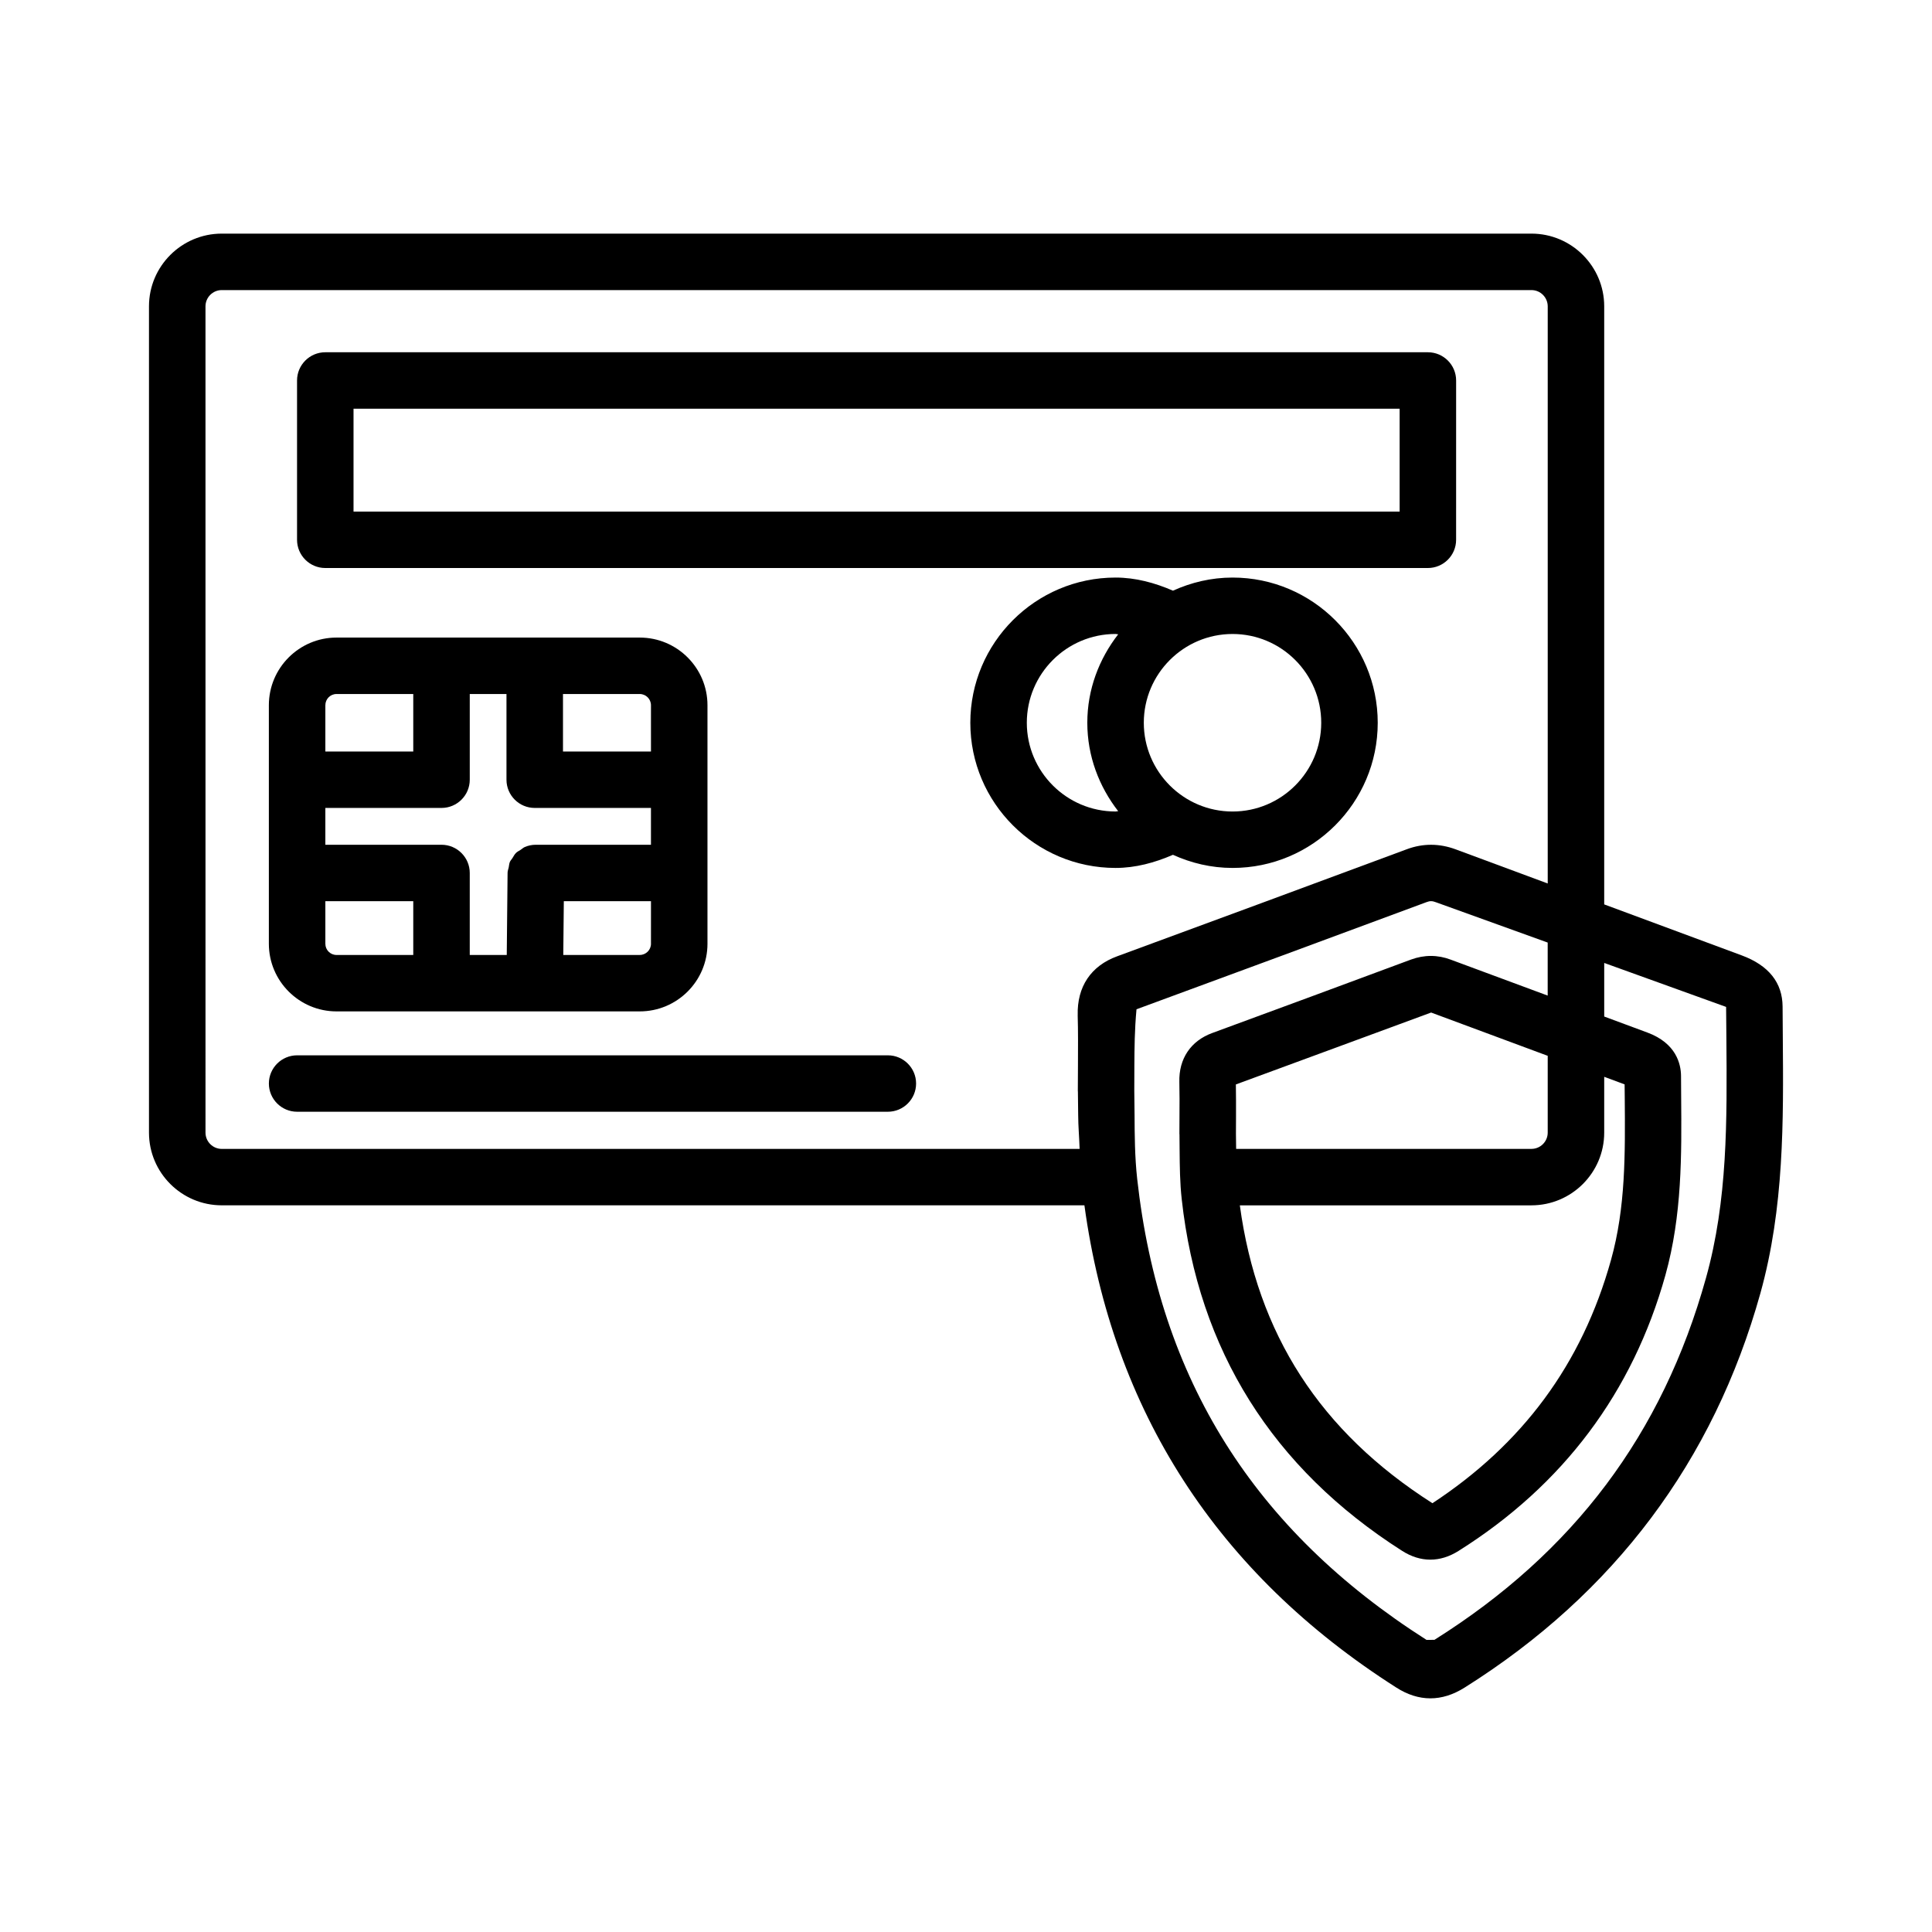
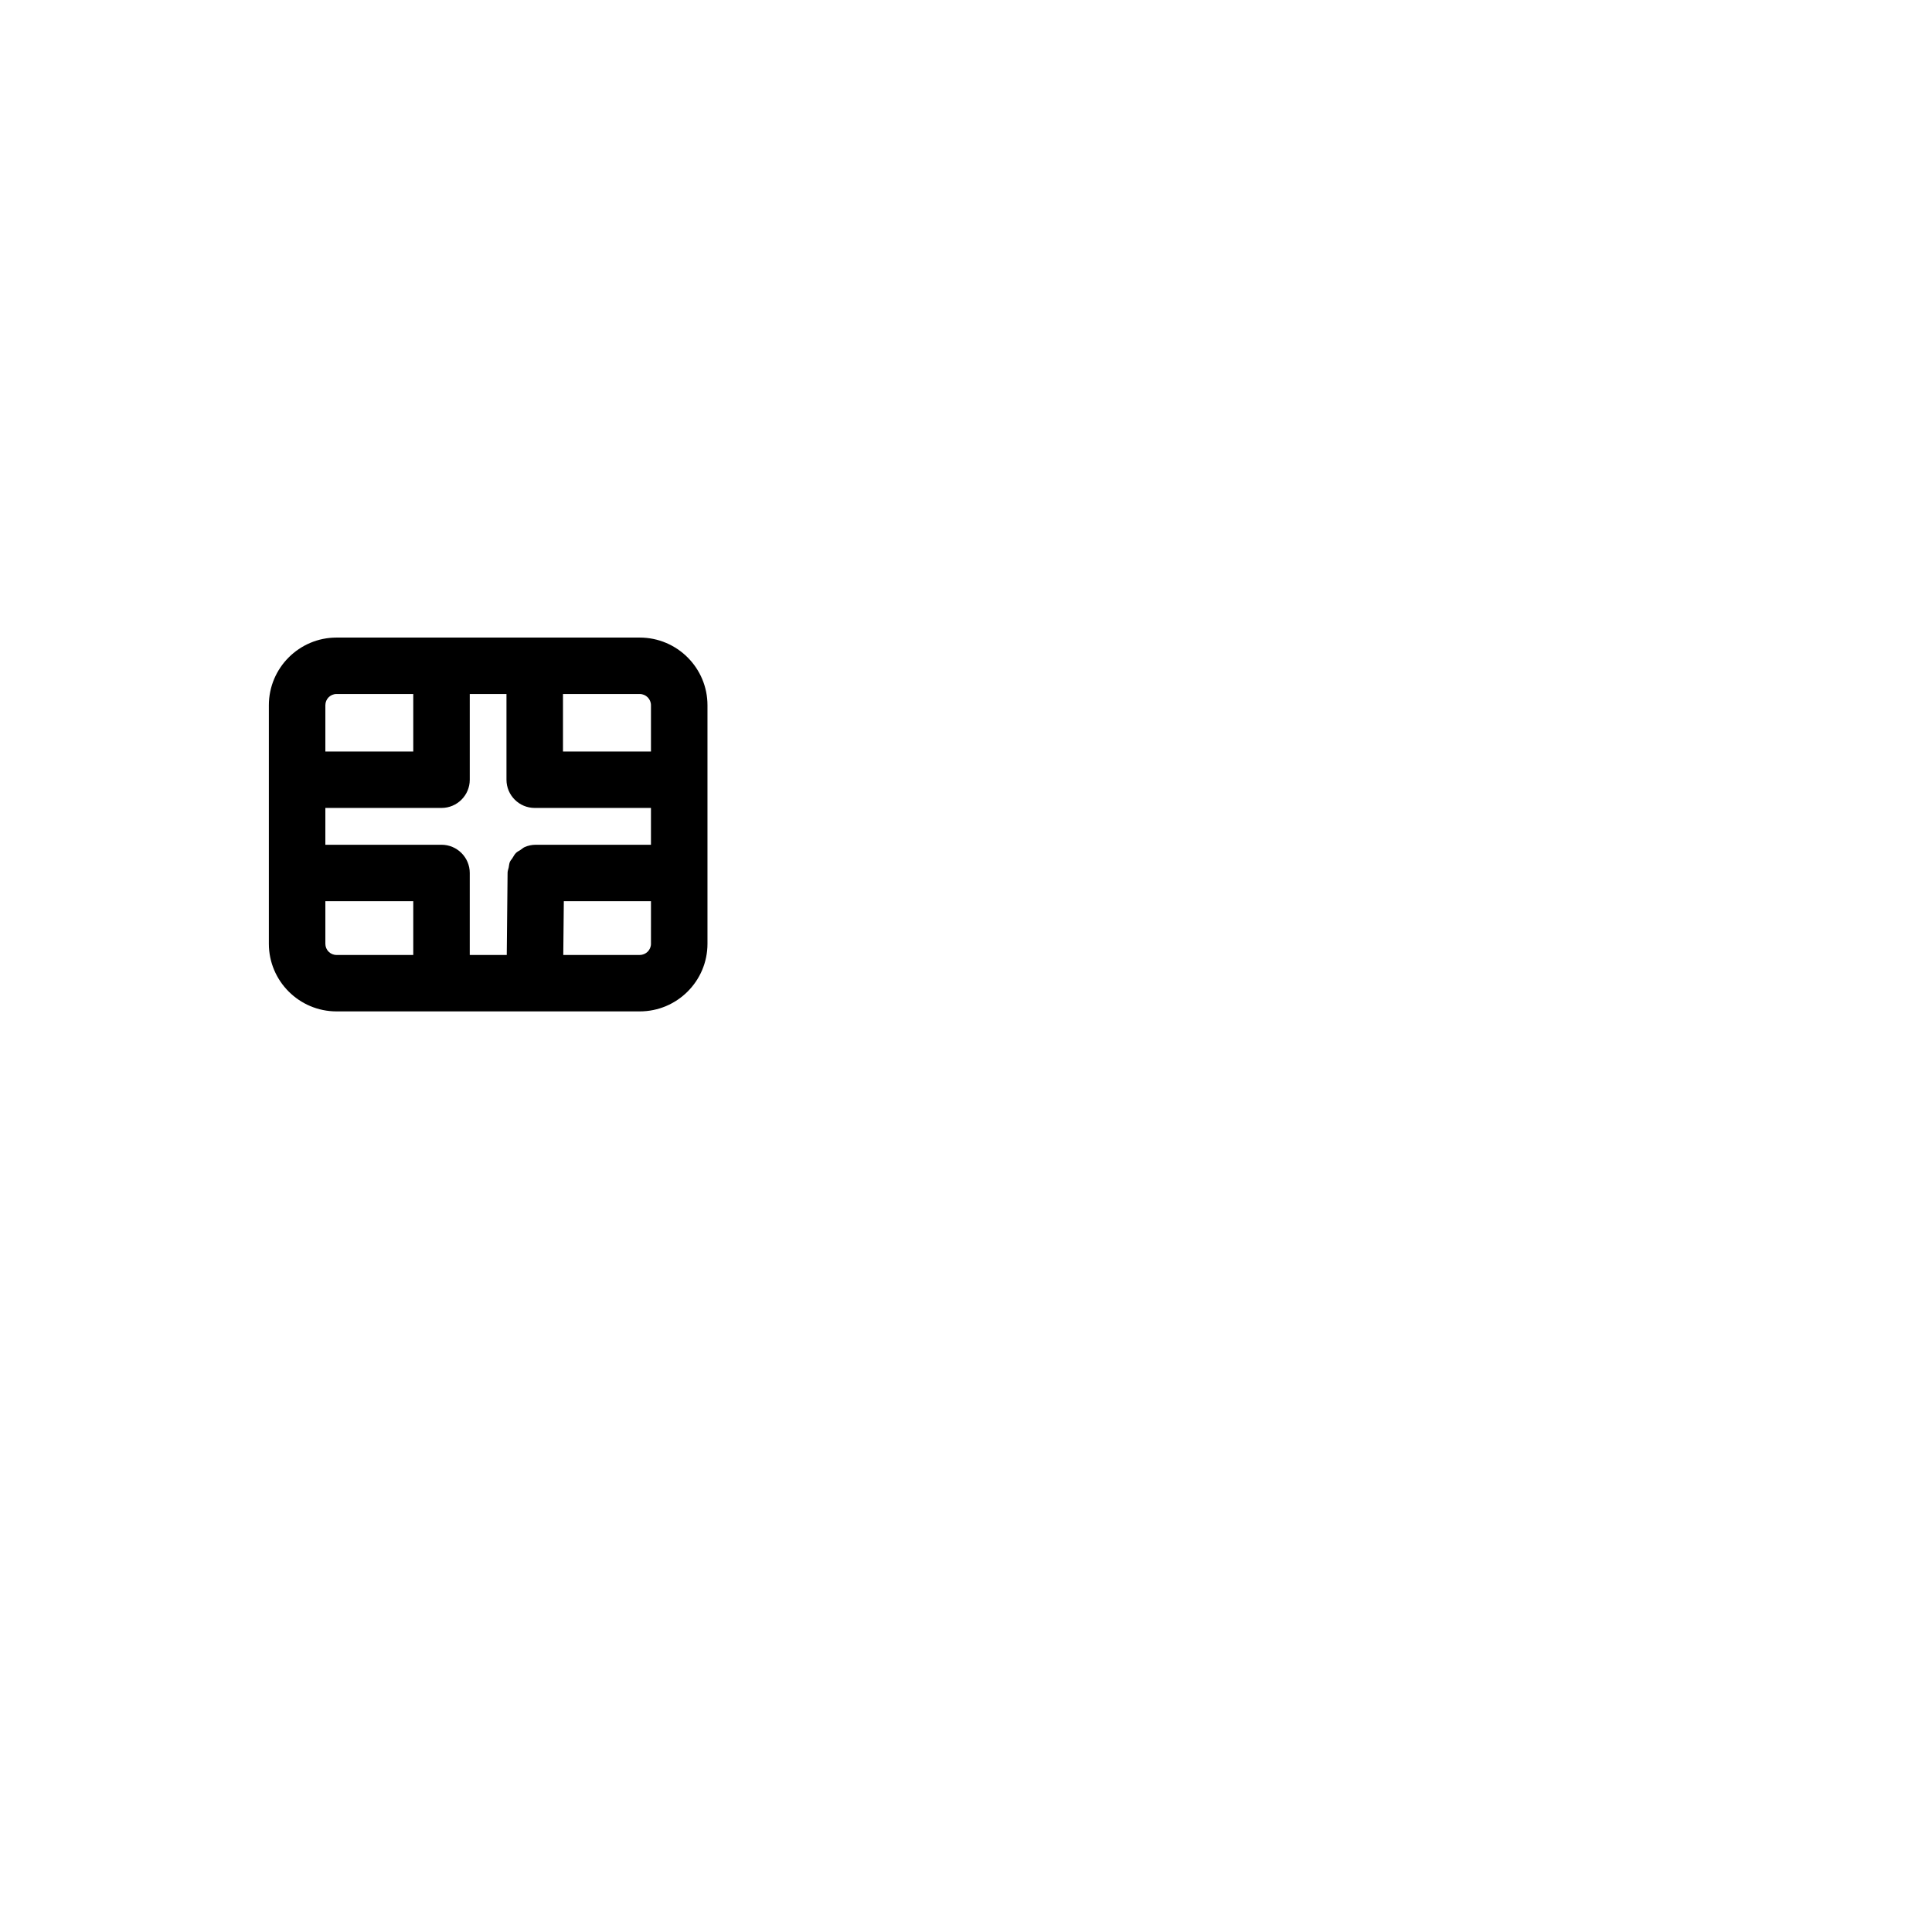
<svg xmlns="http://www.w3.org/2000/svg" fill="#000000" width="800px" height="800px" version="1.1" viewBox="144 144 512 512">
  <g>
-     <path d="m230.2 294.53h292.2c4.125 0 7.484-3.352 7.484-7.477l0.004-42.223c0-4.125-3.359-7.477-7.484-7.477h-292.2c-4.125 0-7.484 3.352-7.484 7.477v42.223c0 4.129 3.359 7.477 7.484 7.477zm7.488-42.223h277.23v27.27h-277.23z" />
    <path d="m233.18 412.03h80.359c9.895 0 17.949-8.035 17.949-17.922v-63.215c0-9.887-8.051-17.93-17.949-17.93h-80.359c-9.879 0-17.93 8.043-17.93 17.93v63.215c0 9.887 8.051 17.922 17.93 17.922zm83.336-17.922c0 1.633-1.332 2.965-2.977 2.965h-20.266l0.145-14.25h23.098l-0.004 11.285zm-23.32-66.188h20.34c1.645 0 2.977 1.332 2.977 2.977v12.262h-23.316zm-62.973 2.977c0-1.645 1.316-2.977 2.957-2.977h20.34v15.238l-23.297-0.004zm0 27.215h30.785c4.125 0 7.484-3.352 7.484-7.477v-22.715h9.73v22.715c0 4.125 3.359 7.477 7.484 7.477h30.805v9.758h-30.512c-1.027 0-2.004 0.207-2.894 0.586-0.43 0.18-0.758 0.508-1.141 0.762-0.414 0.273-0.875 0.477-1.227 0.828-0.398 0.395-0.652 0.914-0.953 1.391-0.211 0.332-0.5 0.605-0.656 0.969-0.199 0.461-0.215 0.992-0.32 1.492-0.094 0.461-0.289 0.887-0.293 1.379l-0.219 21.801h-9.805v-21.73c0-4.125-3.359-7.477-7.484-7.477h-30.785zm0 24.711h23.297v14.25l-20.34 0.004c-1.645 0-2.957-1.332-2.957-2.965z" />
-     <path d="m470.64 297.06c-5.641 0-10.961 1.289-15.793 3.477-4.812-2.09-9.918-3.477-15.211-3.477-21.219 0-38.492 17.266-38.492 38.48 0 21.219 17.273 38.473 38.492 38.473 5.281 0 10.387-1.391 15.207-3.481 4.832 2.191 10.152 3.481 15.797 3.481 21.219 0 38.473-17.254 38.473-38.473-0.004-21.215-17.258-38.48-38.473-38.48zm-30.312 61.906c-0.234 0.008-0.457 0.09-0.691 0.09-12.965 0-23.52-10.555-23.52-23.52 0-12.973 10.555-23.527 23.52-23.527 0.234 0 0.461 0.086 0.695 0.09-5.051 6.512-8.184 14.578-8.184 23.438s3.129 16.922 8.18 23.43zm30.312 0.094c-12.965 0-23.52-10.555-23.52-23.52 0-12.973 10.555-23.527 23.52-23.527s23.5 10.555 23.5 23.527c-0.004 12.965-10.539 23.52-23.5 23.52z" />
-     <path d="m379.29 423.67h-156.55c-4.125 0-7.484 3.352-7.484 7.477s3.359 7.477 7.484 7.477h156.55c4.125 0 7.484-3.352 7.484-7.477 0.004-4.129-3.359-7.477-7.484-7.477z" />
-     <path d="m616.46 418.77-0.055-8.008c-0.035-6.344-3.672-10.91-10.793-13.559l-36.48-13.527v-158.49c0-10.629-8.656-19.273-19.281-19.273h-347.09c-10.629 0-19.281 8.645-19.281 19.273v218.97c0 10.629 8.656 19.266 19.281 19.266h228.62c7.453 54.457 35.109 97.496 82.609 127.77 2.996 1.926 6.023 2.887 9.074 2.887 3.012 0 6.023-0.941 9.039-2.828 39.641-24.906 66.023-60.074 78.422-104.54 6.316-22.703 6.113-45.699 5.934-67.949zm-47.328 25.391v-14.797l5.406 2.008 0.035 3.387c0.129 15.047 0.238 29.262-3.633 43.117-7.742 27.789-23.574 48.879-47.328 64.492-29.789-18.992-46.426-44.879-51.043-78.941h77.281c10.625-0.004 19.281-8.641 19.281-19.266zm-97.613-12.773c17.219-6.316 34.453-12.691 51.746-19.055l30.895 11.469v20.355c0 2.375-1.934 4.309-4.309 4.309h-78.262l-0.051-4 0.02-4.539c-0.004-2.981 0.016-5.719-0.039-8.539zm-41.922-18.332c0.129 4.293 0.09 8.574 0.074 13.293l-0.035 6.766c0 0.062 0 0.129 0.02 0.191l0.074 6.246c0.008 2.816 0.285 5.93 0.379 8.922l-227.34-0.004c-2.375 0-4.309-1.934-4.309-4.309l-0.004-218.97c0-2.383 1.934-4.316 4.309-4.316h347.09c2.375 0 4.309 1.934 4.309 4.316v152.94l-24.375-9.039c-4.363-1.617-8.711-1.617-12.965-0.035-25.582 9.504-51.18 18.961-76.781 28.375-6.934 2.535-10.641 8.066-10.438 15.625zm166.5 69.641c-11.523 41.34-35.059 72.699-71.961 95.879l-2.102 0.008c-45.723-29.133-70.789-69.094-76.668-122.17-0.637-5.805-0.676-11.602-0.695-16.945l-0.074-6.356 0.02-6.672c0.035-4.914 0.055-9.387 0.566-14.973 25.637-9.414 51.234-18.891 76.852-28.391 0.93-0.363 1.551-0.336 2.519 0.035l29.598 10.676v14.051l-25.672-9.516c-3.469-1.316-7.031-1.316-10.535-0.035-17.547 6.527-35.133 13.02-52.695 19.473-5.695 2.09-8.875 6.82-8.711 12.992 0.074 2.93 0.055 5.871 0.035 9.094l-0.02 4.629c0 0.062 0 0.129 0.02 0.191l0.035 4.281c0.035 4.07 0.074 8.5 0.566 12.91 4.418 39.914 24.066 71.246 58.395 93.129 2.43 1.551 4.949 2.336 7.469 2.336 2.519 0 5.019-0.766 7.469-2.301 27.719-17.43 46.176-42.031 54.852-73.129 4.418-15.887 4.293-31.836 4.164-47.262l-0.035-5.543c-0.035-3.059-1.223-8.617-8.945-11.465l-11.41-4.231v-14.203l32.301 11.652 0.074 8.062c0.176 22.18 0.359 43.121-5.41 63.793z" />
  </g>
</svg>